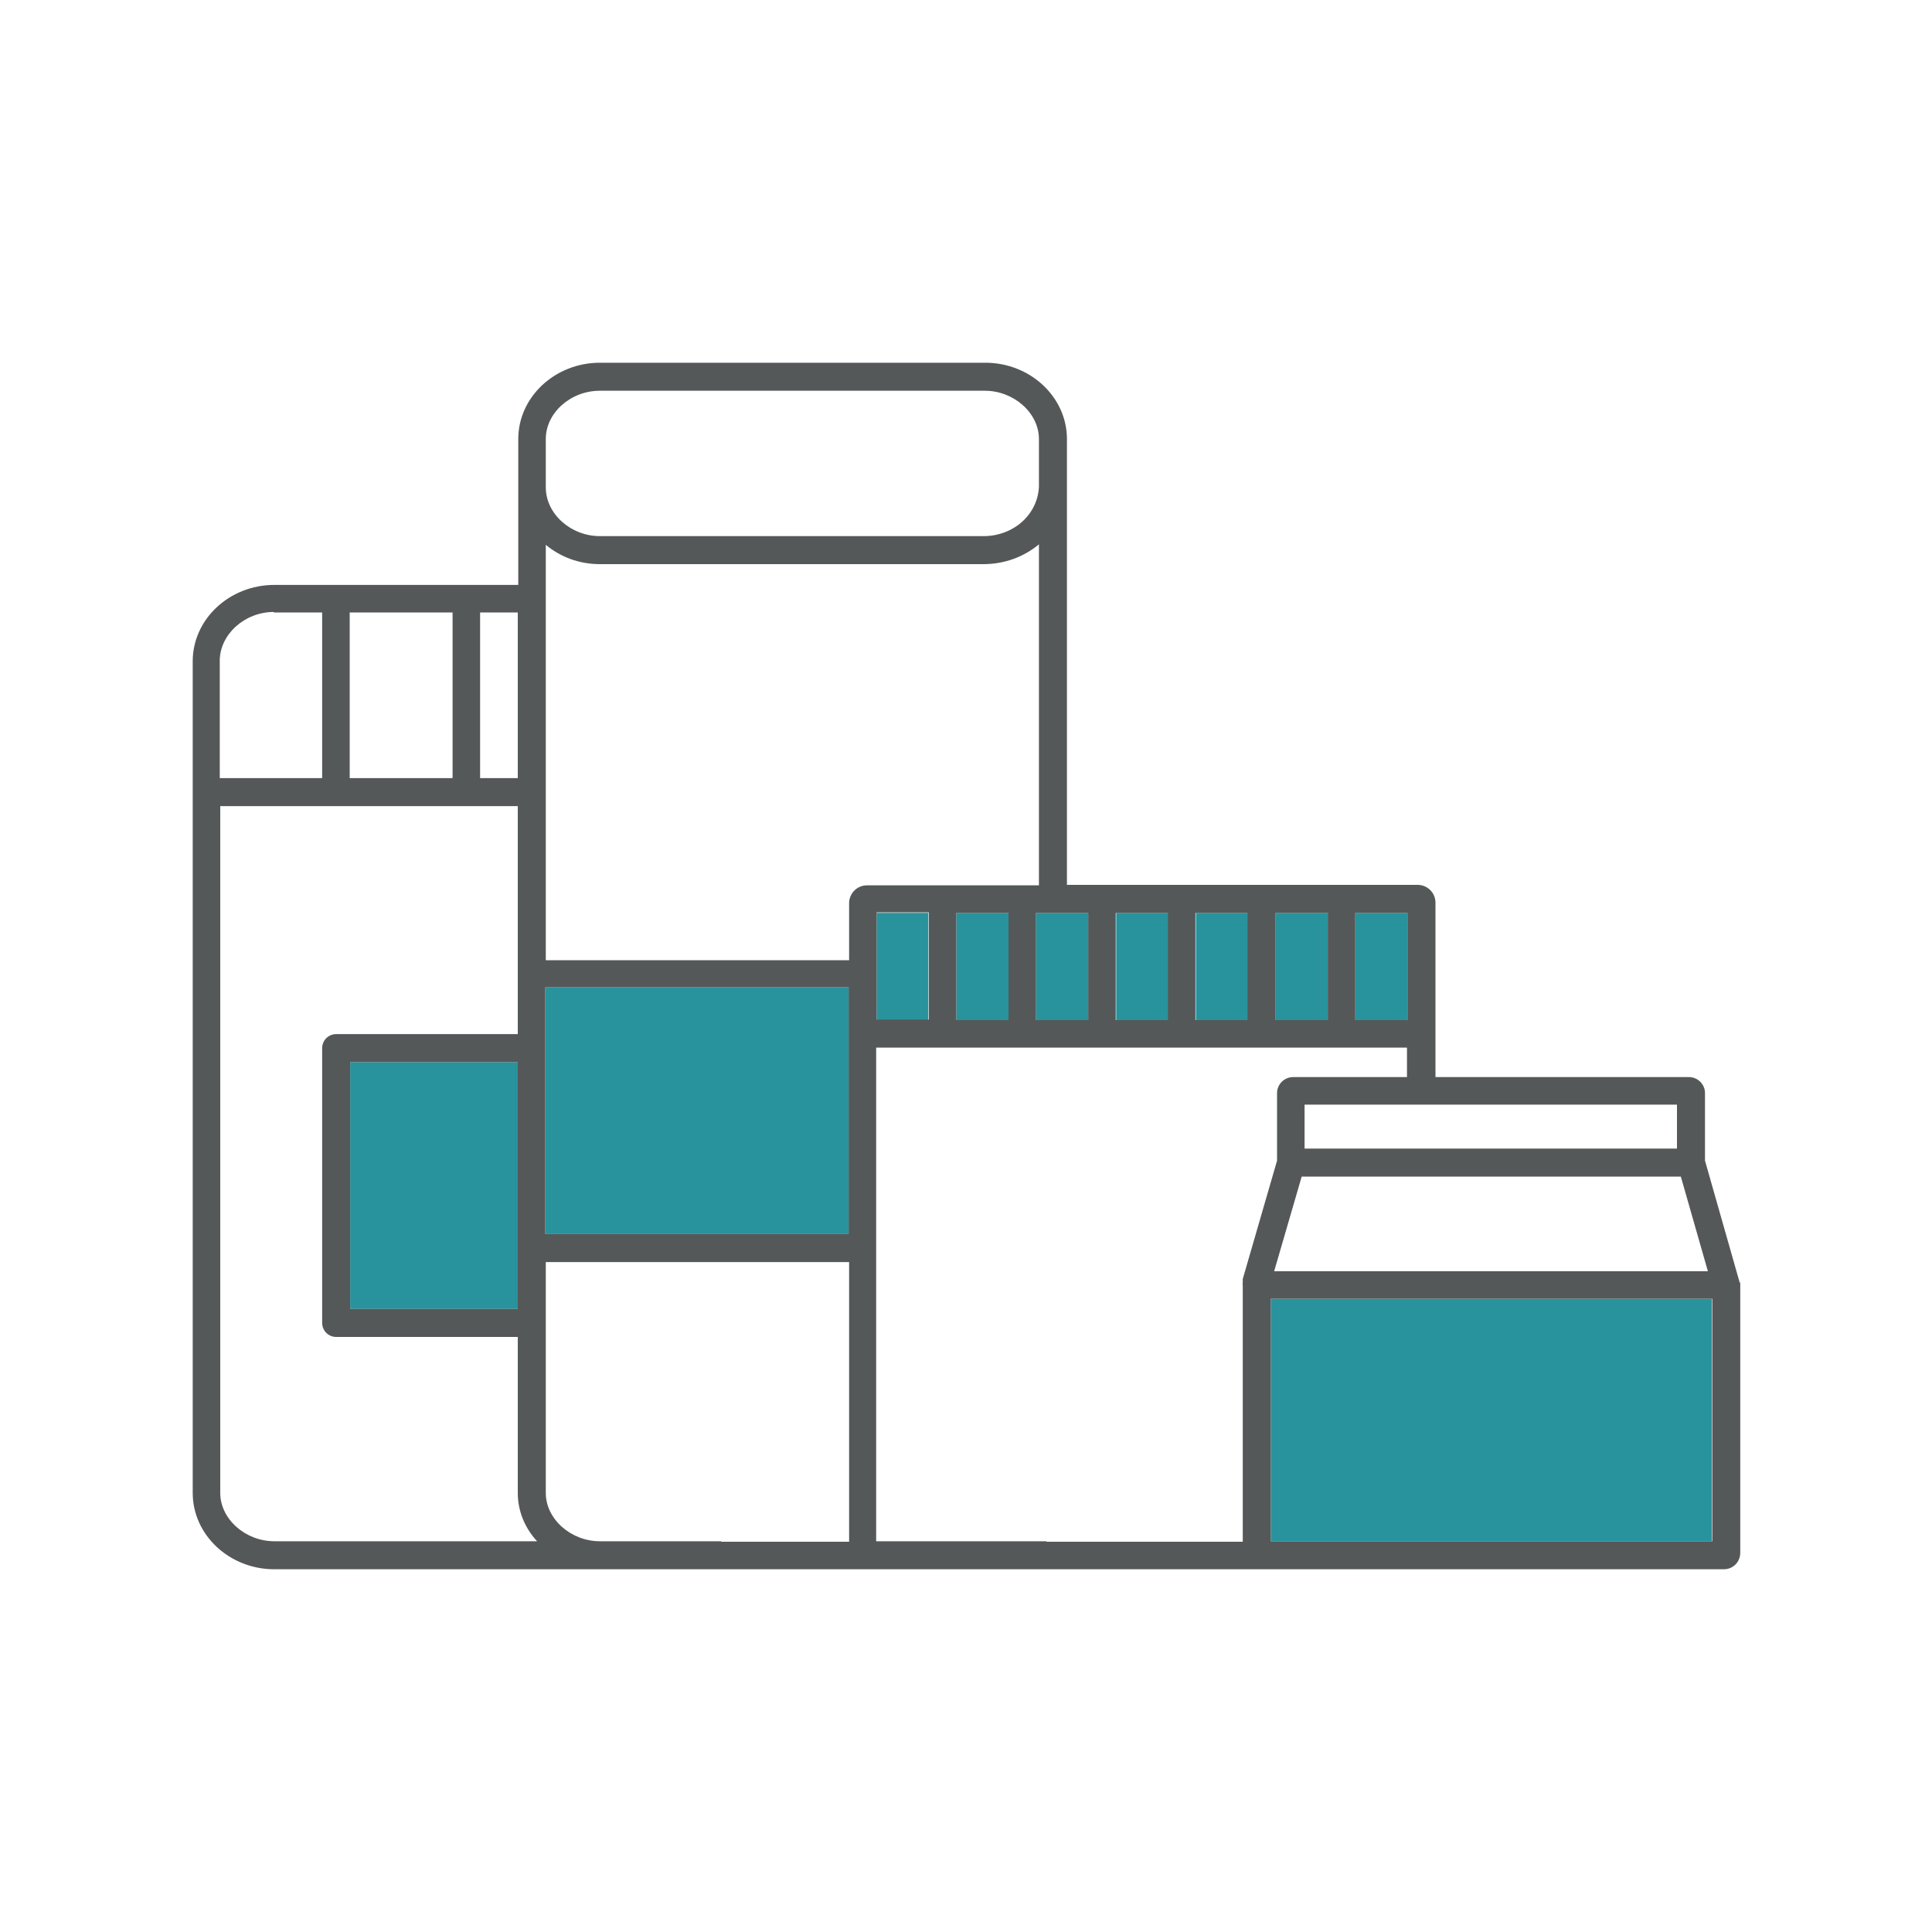
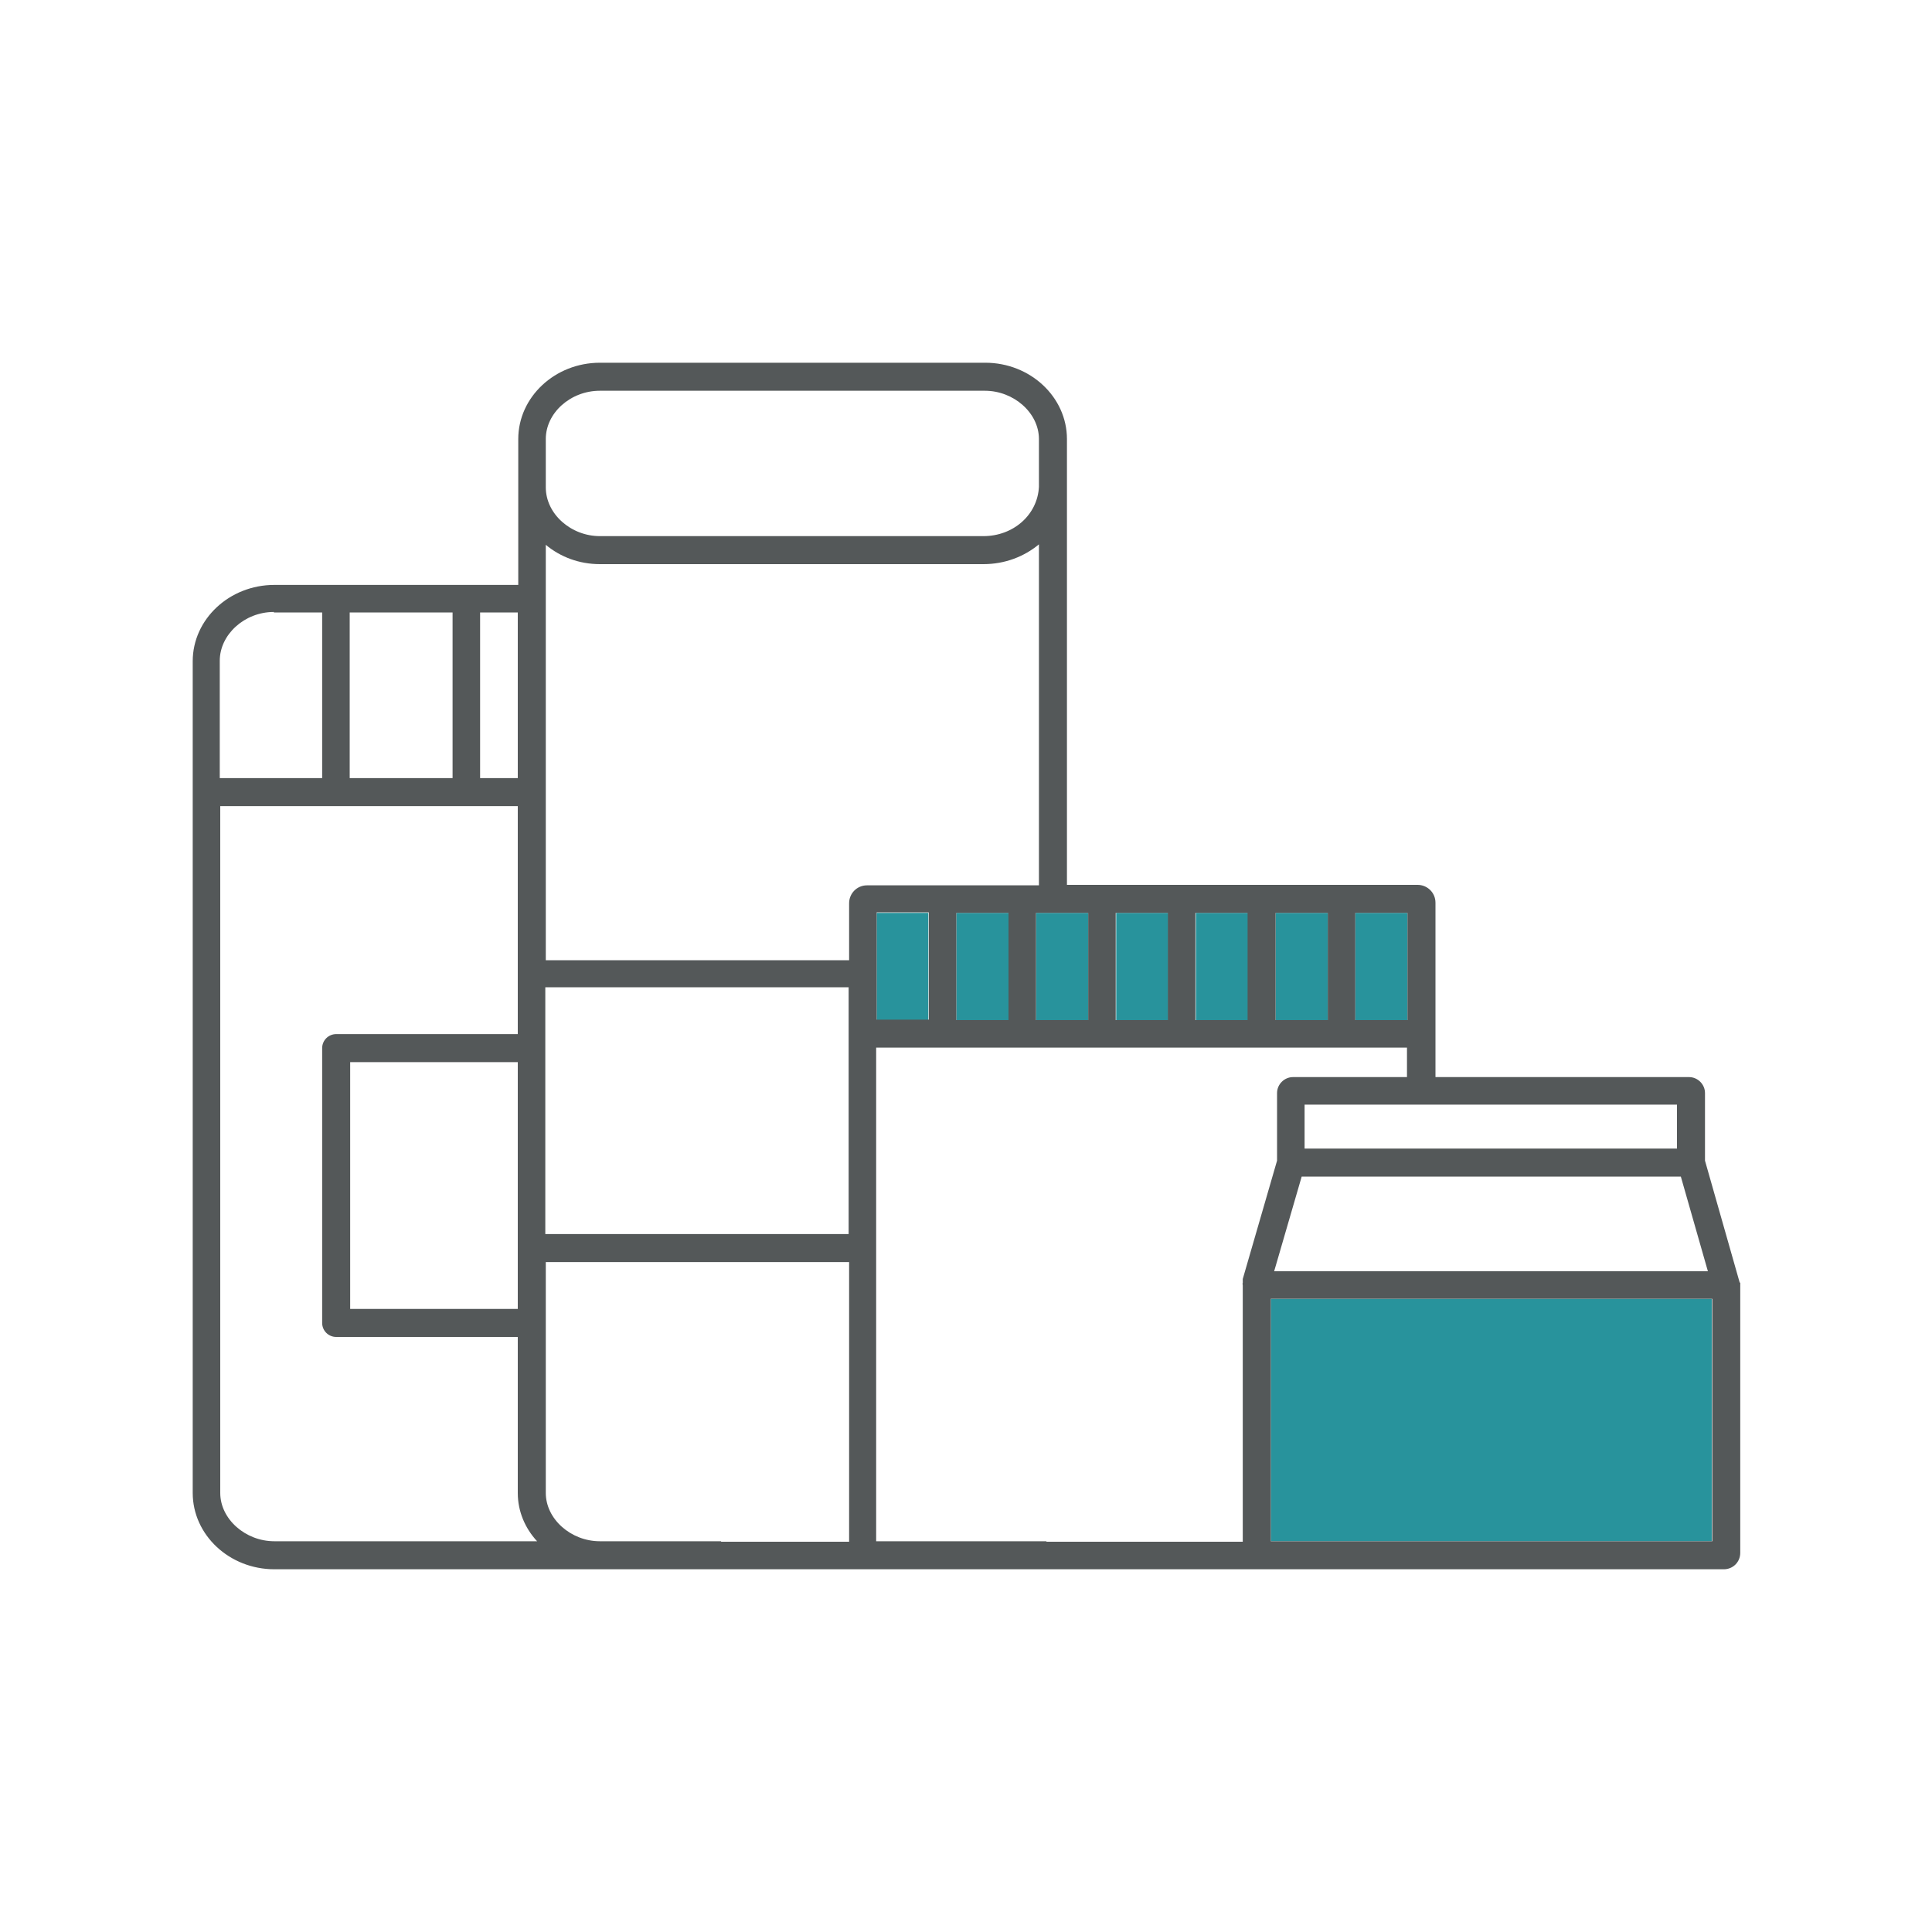
<svg xmlns="http://www.w3.org/2000/svg" id="Layer_1" data-name="Layer 1" width="400" height="400" version="1.1" viewBox="0 0 400 400">
  <defs>
    <style>
      .cls-1 {
        fill: #28939c;
      }

      .cls-1, .cls-2 {
        stroke-width: 0px;
      }

      .cls-2 {
        fill: #545859;
      }
    </style>
  </defs>
-   <rect class="cls-1" x="72.5" y="219.9" width="34.7" height="51.1" />
-   <polygon class="cls-1" points="150.5 204.4 147.6 204.4 113 204.4 112.9 204.4 112.9 214.2 112.9 217 112.9 219.9 112.9 255.5 113 255.5 147.6 255.5 147.6 255.5 150.5 255.5 153.4 255.5 175.7 255.5 175.7 204.4 153.4 204.4 150.5 204.4" />
  <rect class="cls-1" x="264.1" y="189" width="10.8" height="22.2" />
  <rect class="cls-1" x="231.1" y="189" width="10.8" height="22.2" />
  <rect class="cls-1" x="280.6" y="189" width="10.8" height="22.2" />
  <rect class="cls-1" x="247.6" y="189" width="10.8" height="22.2" />
  <polygon class="cls-1" points="198 198.7 198 201.6 198 204.4 198 211.2 208.8 211.2 208.8 204.4 208.8 201.6 208.8 198.7 208.8 189 198 189 198 198.7" />
  <polygon class="cls-1" points="181.5 198.7 181.5 201.6 181.5 204.4 181.5 211.2 192.2 211.2 192.2 204.4 192.2 201.6 192.2 198.7 192.2 189 181.5 189 181.5 198.7" />
  <polygon class="cls-1" points="217.9 189 215 189 214.5 189 214.5 198.7 214.5 201.6 214.5 204.4 214.5 211.2 215 211.2 215 211.2 217.9 211.2 220.8 211.2 220.8 211.2 225.3 211.2 225.3 189 220.8 189 217.9 189" />
  <polygon class="cls-1" points="294.1 268.9 291.4 268.9 263.1 268.9 263.1 319.1 291.4 319.1 294.1 319.1 297.1 319.1 354.4 319.1 354.4 268.9 297.1 268.9 294.1 268.9" />
  <path class="cls-2" d="M360.2,265.6l-7.2-25.3v-14c0-1.8-1.5-3.3-3.3-3.3h-52.5v-36.1c0-2.1-1.7-3.7-3.7-3.7h-72.6v-92.3c0-8.7-7.6-15.8-16.9-15.8h-79.8c-9.3,0-16.9,7.1-16.9,15.8v30.2h-50.5c-9.3,0-16.9,7.1-16.9,15.8v172.2c0,8.7,7.6,15.8,16.9,15.8h300.1c1.9,0,3.4-1.5,3.4-3.4v-55c0-.2,0-.3,0-.5,0-.2,0-.3,0-.5ZM216.6,319.1h-35.2v-102.2h109.9v6.1h-23.6c-1.8,0-3.3,1.5-3.3,3.3v14l-7.1,24.5v.8c-.1.2,0,.3,0,.5,0,.2,0,.3,0,.5v52.6h-40.6ZM149.3,319.1h-25.1c-6,0-11.2-4.6-11.2-10v-47.8h62.8v57.9h-26.5ZM45.6,309.1v-142.2h61.6v47.2h-37.6c-1.6,0-2.9,1.3-2.9,2.9v56.9c0,1.6,1.3,2.9,2.9,2.9h37.6v32.3c0,3.8,1.5,7.3,4,10h-54.4c-6,0-11.2-4.6-11.2-10ZM56.7,126.8h10v34.1c0,0,0,.1,0,.2h-21.2v-24.3c0-5.4,5.1-10.1,11.2-10.1ZM93.7,126.8v34.1c0,0,0,.1,0,.2h-21.3c0,0,0-.1,0-.2v-34.1h21.2ZM107.2,126.8v34.3h-7.8c0,0,0-.1,0-.2v-34.1h7.7ZM124.1,80.9h79.8c6,0,11.2,4.6,11.2,10v9.9c-.3,5.8-5.3,10.2-11.5,10.2h-79.4c-6,0-11.2-4.6-11.2-10.1v-10c0-5.4,5.1-10,11.2-10ZM113,121.1v-8.3c3,2.5,6.9,4,11.2,4h79.4c4.5,0,8.5-1.6,11.5-4.1v70.6s-35.6,0-35.6,0c-2.1,0-3.7,1.7-3.7,3.7v11.8h-62.8v-77.6ZM241.8,189v22.2h-10.8v-22.2h10.8ZM258.3,189v22.2h-10.8v-22.2h10.8ZM274.9,189v22.2h-10.8v-22.2h10.8ZM208.8,198.7v12.5h-10.8v-22.2h10.8v9.7ZM175.7,255.5h-62.8v-51.1h62.8v51.1ZM107.2,271h-34.7v-51.1h34.7v51.1ZM181.5,204.4v-15.5h10.8v22.2h-10.8v-6.8ZM291.4,189v22.2h-10.8v-22.2h10.8ZM225.3,211.2h-10.8v-22.2h10.8v22.2ZM297.1,263.2h-33.3l5.7-19.6h78.5l5.6,19.6h-56.5ZM347.2,237.8h-77.1v-9.1h77.1v9.1ZM291.4,319.1h-28.3v-50.2h91.4v50.2h-63.1Z" />
</svg>